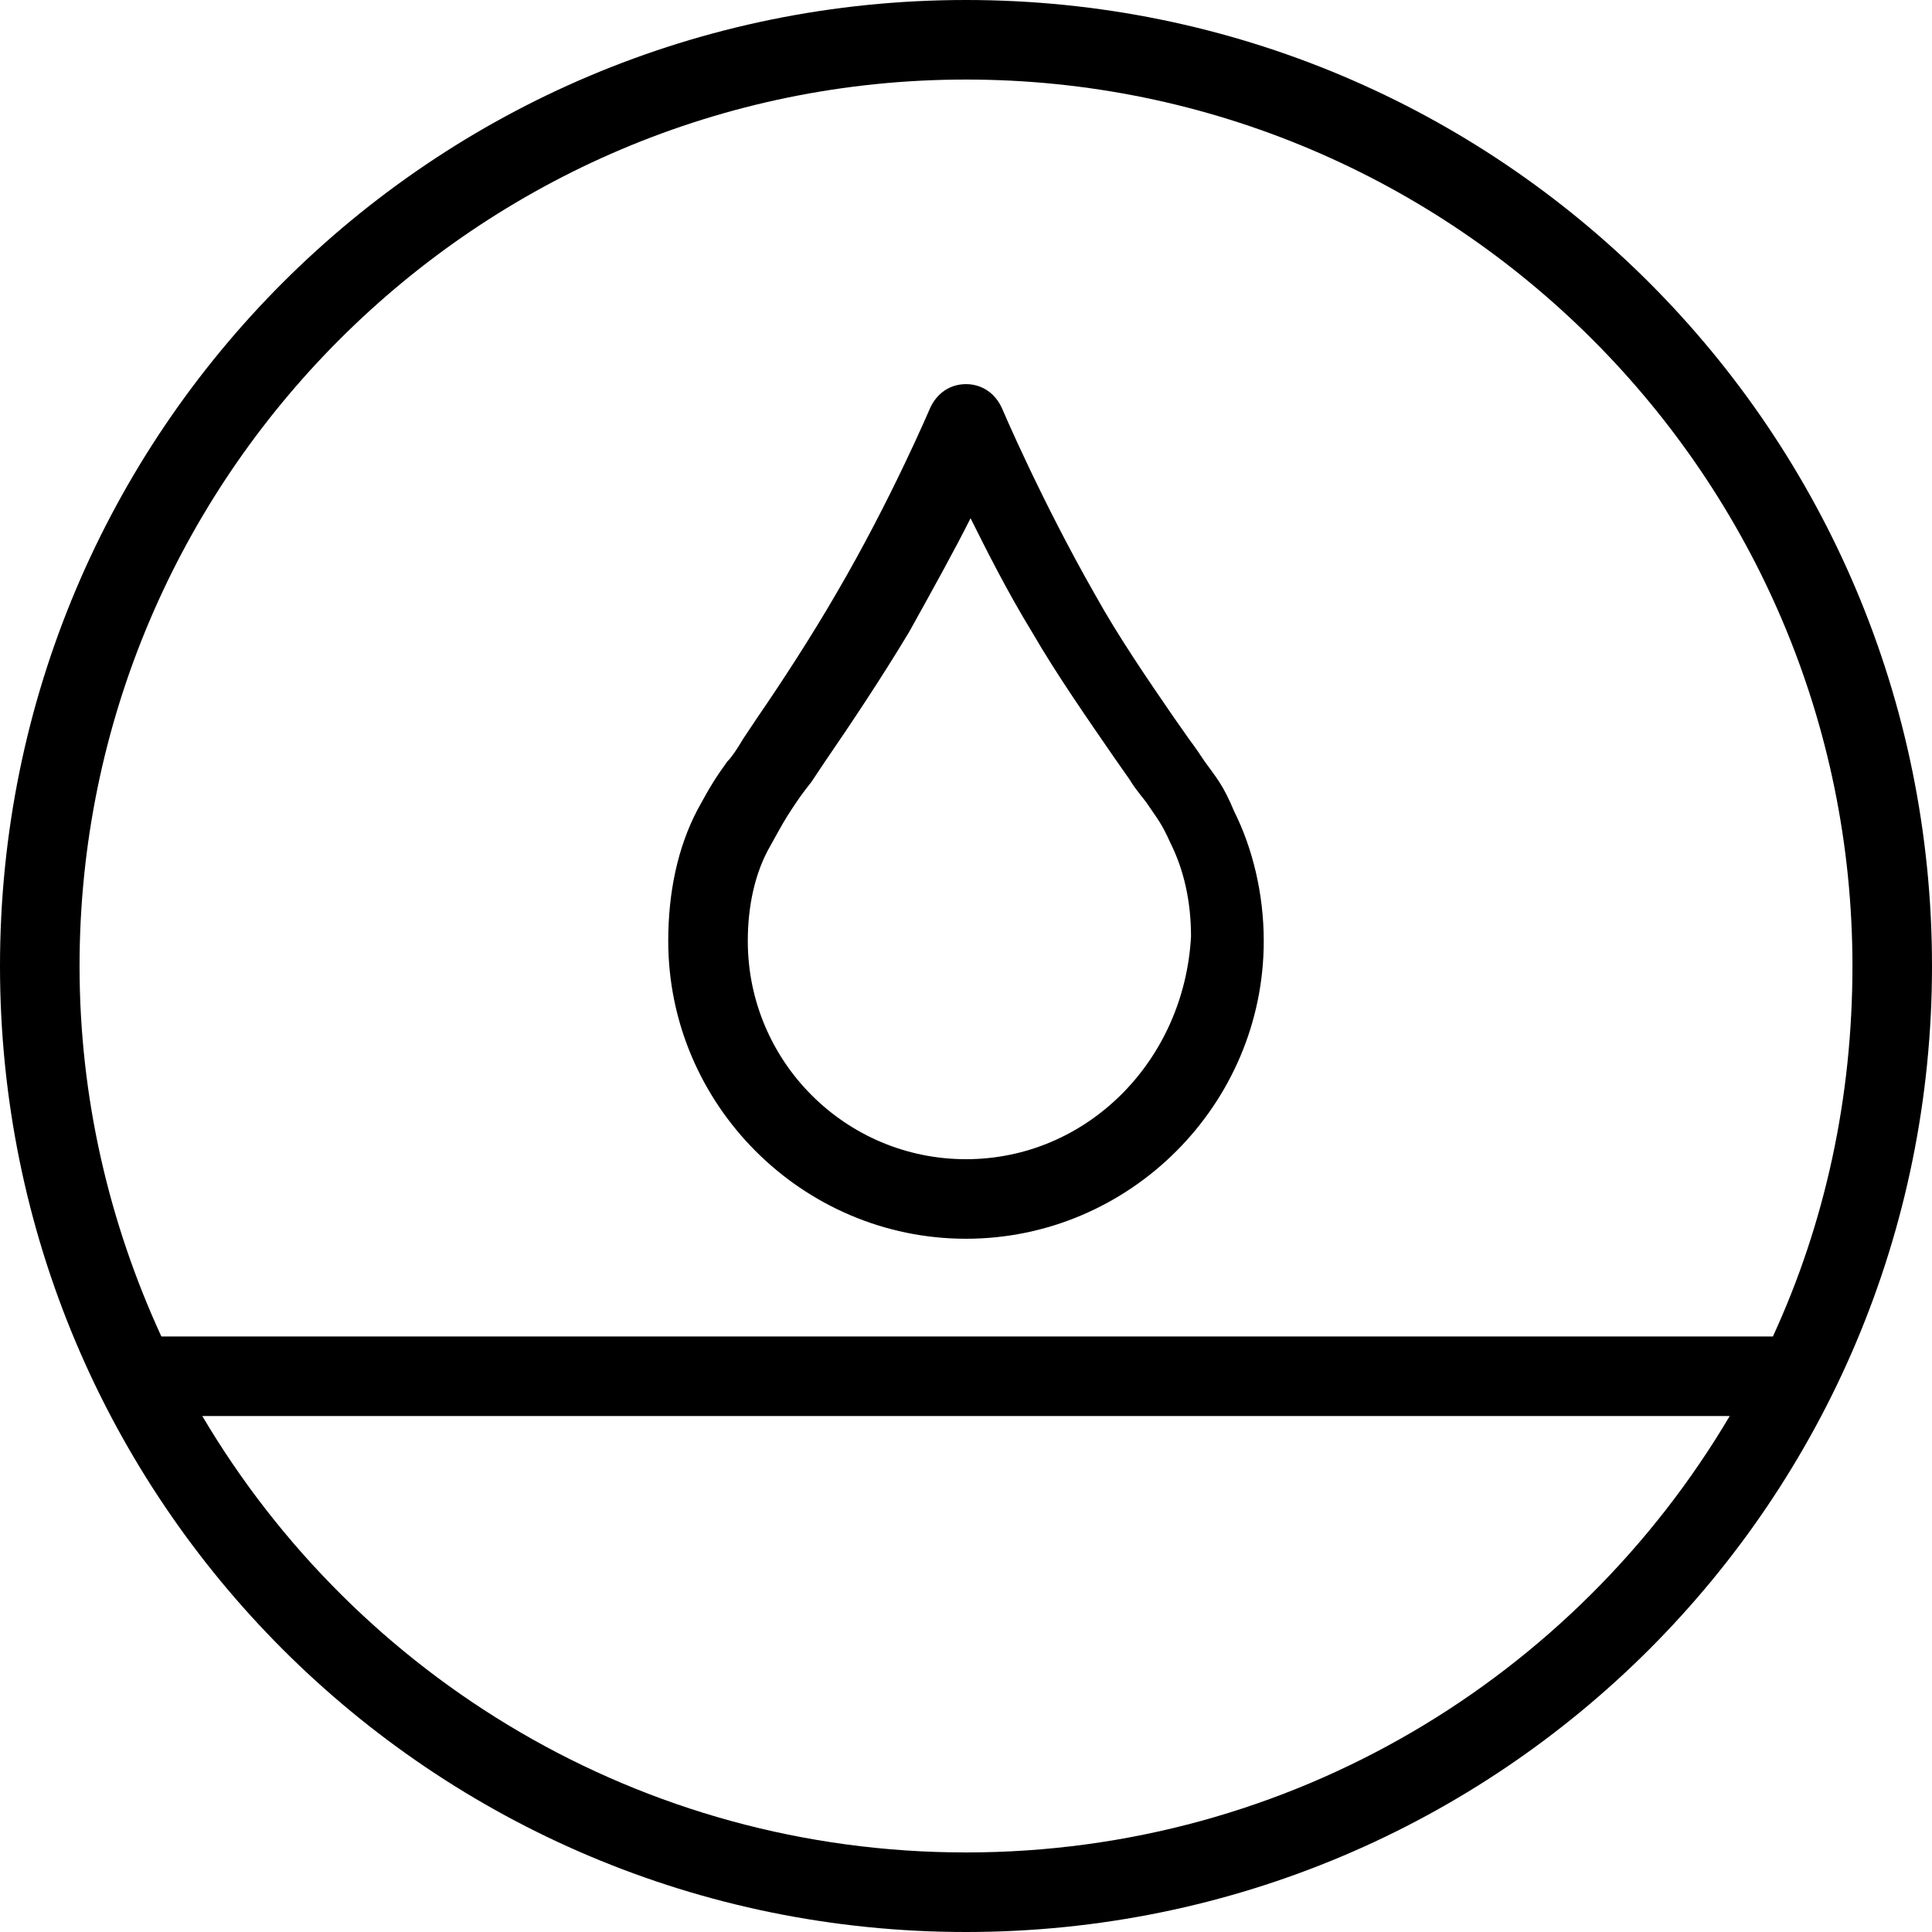
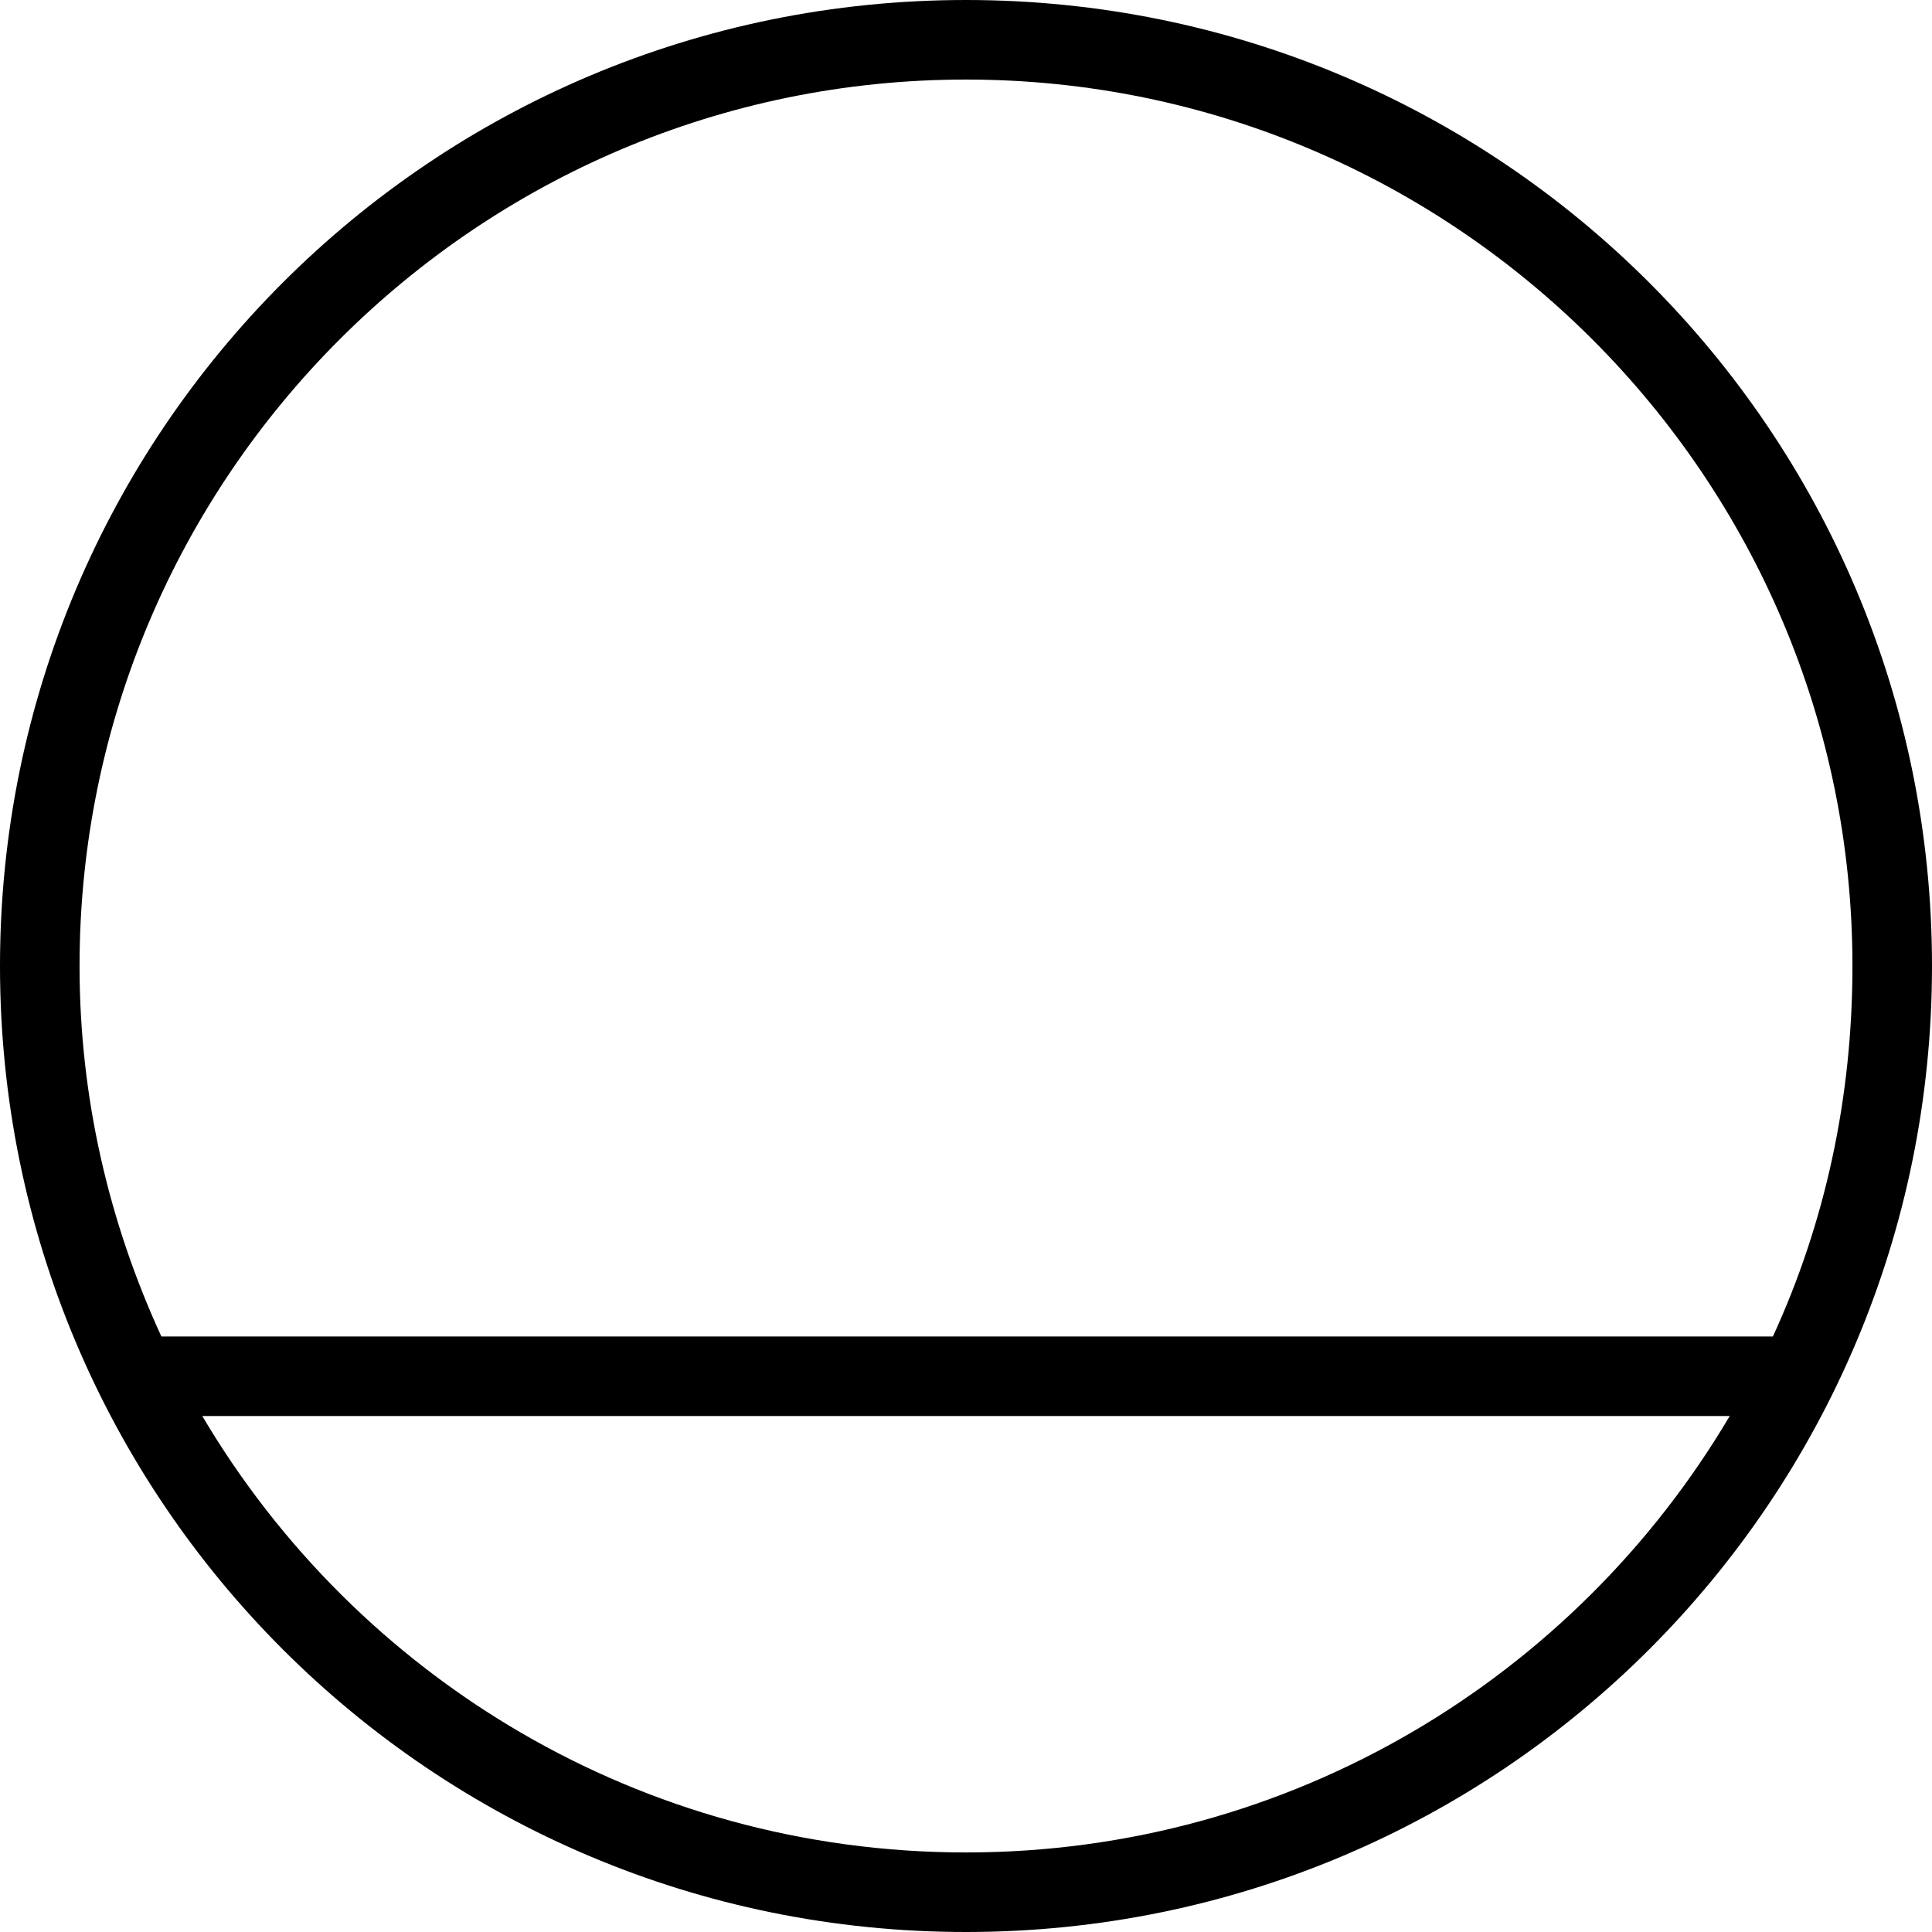
<svg xmlns="http://www.w3.org/2000/svg" id="Layer_1" version="1.1" viewBox="0 0 85 85">
-   <path d="M53,33.5c-.2-.3-.4-.6-.7-1l-.7-1c-1.1-1.6-2.4-3.5-3.4-5.3-2.4-4.2-4.1-8.2-4.1-8.2-.3-.7-.9-1.1-1.6-1.1s-1.3.4-1.6,1.1c0,0-1.7,4-4.1,8.1-1.1,1.9-2.4,3.9-3.5,5.5l-.6.9c-.3.5-.5.8-.7,1-.5.7-.7,1-1.3,2.1-.9,1.7-1.3,3.7-1.3,5.8,0,7.2,5.9,13.1,13.1,13.1s13.1-5.9,13.1-13.1c0-2.1-.5-4.1-1.3-5.7-.5-1.2-.8-1.5-1.3-2.2ZM42.5,51c-5.3,0-9.6-4.3-9.6-9.6,0-1.5.3-3,1-4.2.5-.9.6-1.1,1-1.7.2-.3.4-.6.8-1.1l.6-.9c1.1-1.6,2.5-3.7,3.7-5.7,1-1.8,2-3.6,2.7-5,.7,1.4,1.6,3.2,2.7,5,1.1,1.9,2.5,3.9,3.6,5.5l.7,1c.3.5.6.8.8,1.1.4.6.6.8,1,1.7.6,1.2.9,2.6.9,4.1-.3,5.5-4.6,9.8-9.9,9.8Z" />
  <path d="M42.5,0C19,0,0,19,0,42.5s19,42.5,42.5,42.5,42.5-19,42.5-42.5S66,0,42.5,0ZM42.5,81.5c-14.3,0-26.8-7.7-33.6-19.2h67.2c-6.8,11.5-19.3,19.2-33.6,19.2ZM78,58.8H7.1c-2.3-5-3.6-10.5-3.6-16.3C3.5,21,21,3.5,42.5,3.5s39,17.5,39,39c0,5.8-1.2,11.3-3.5,16.3Z" />
</svg>